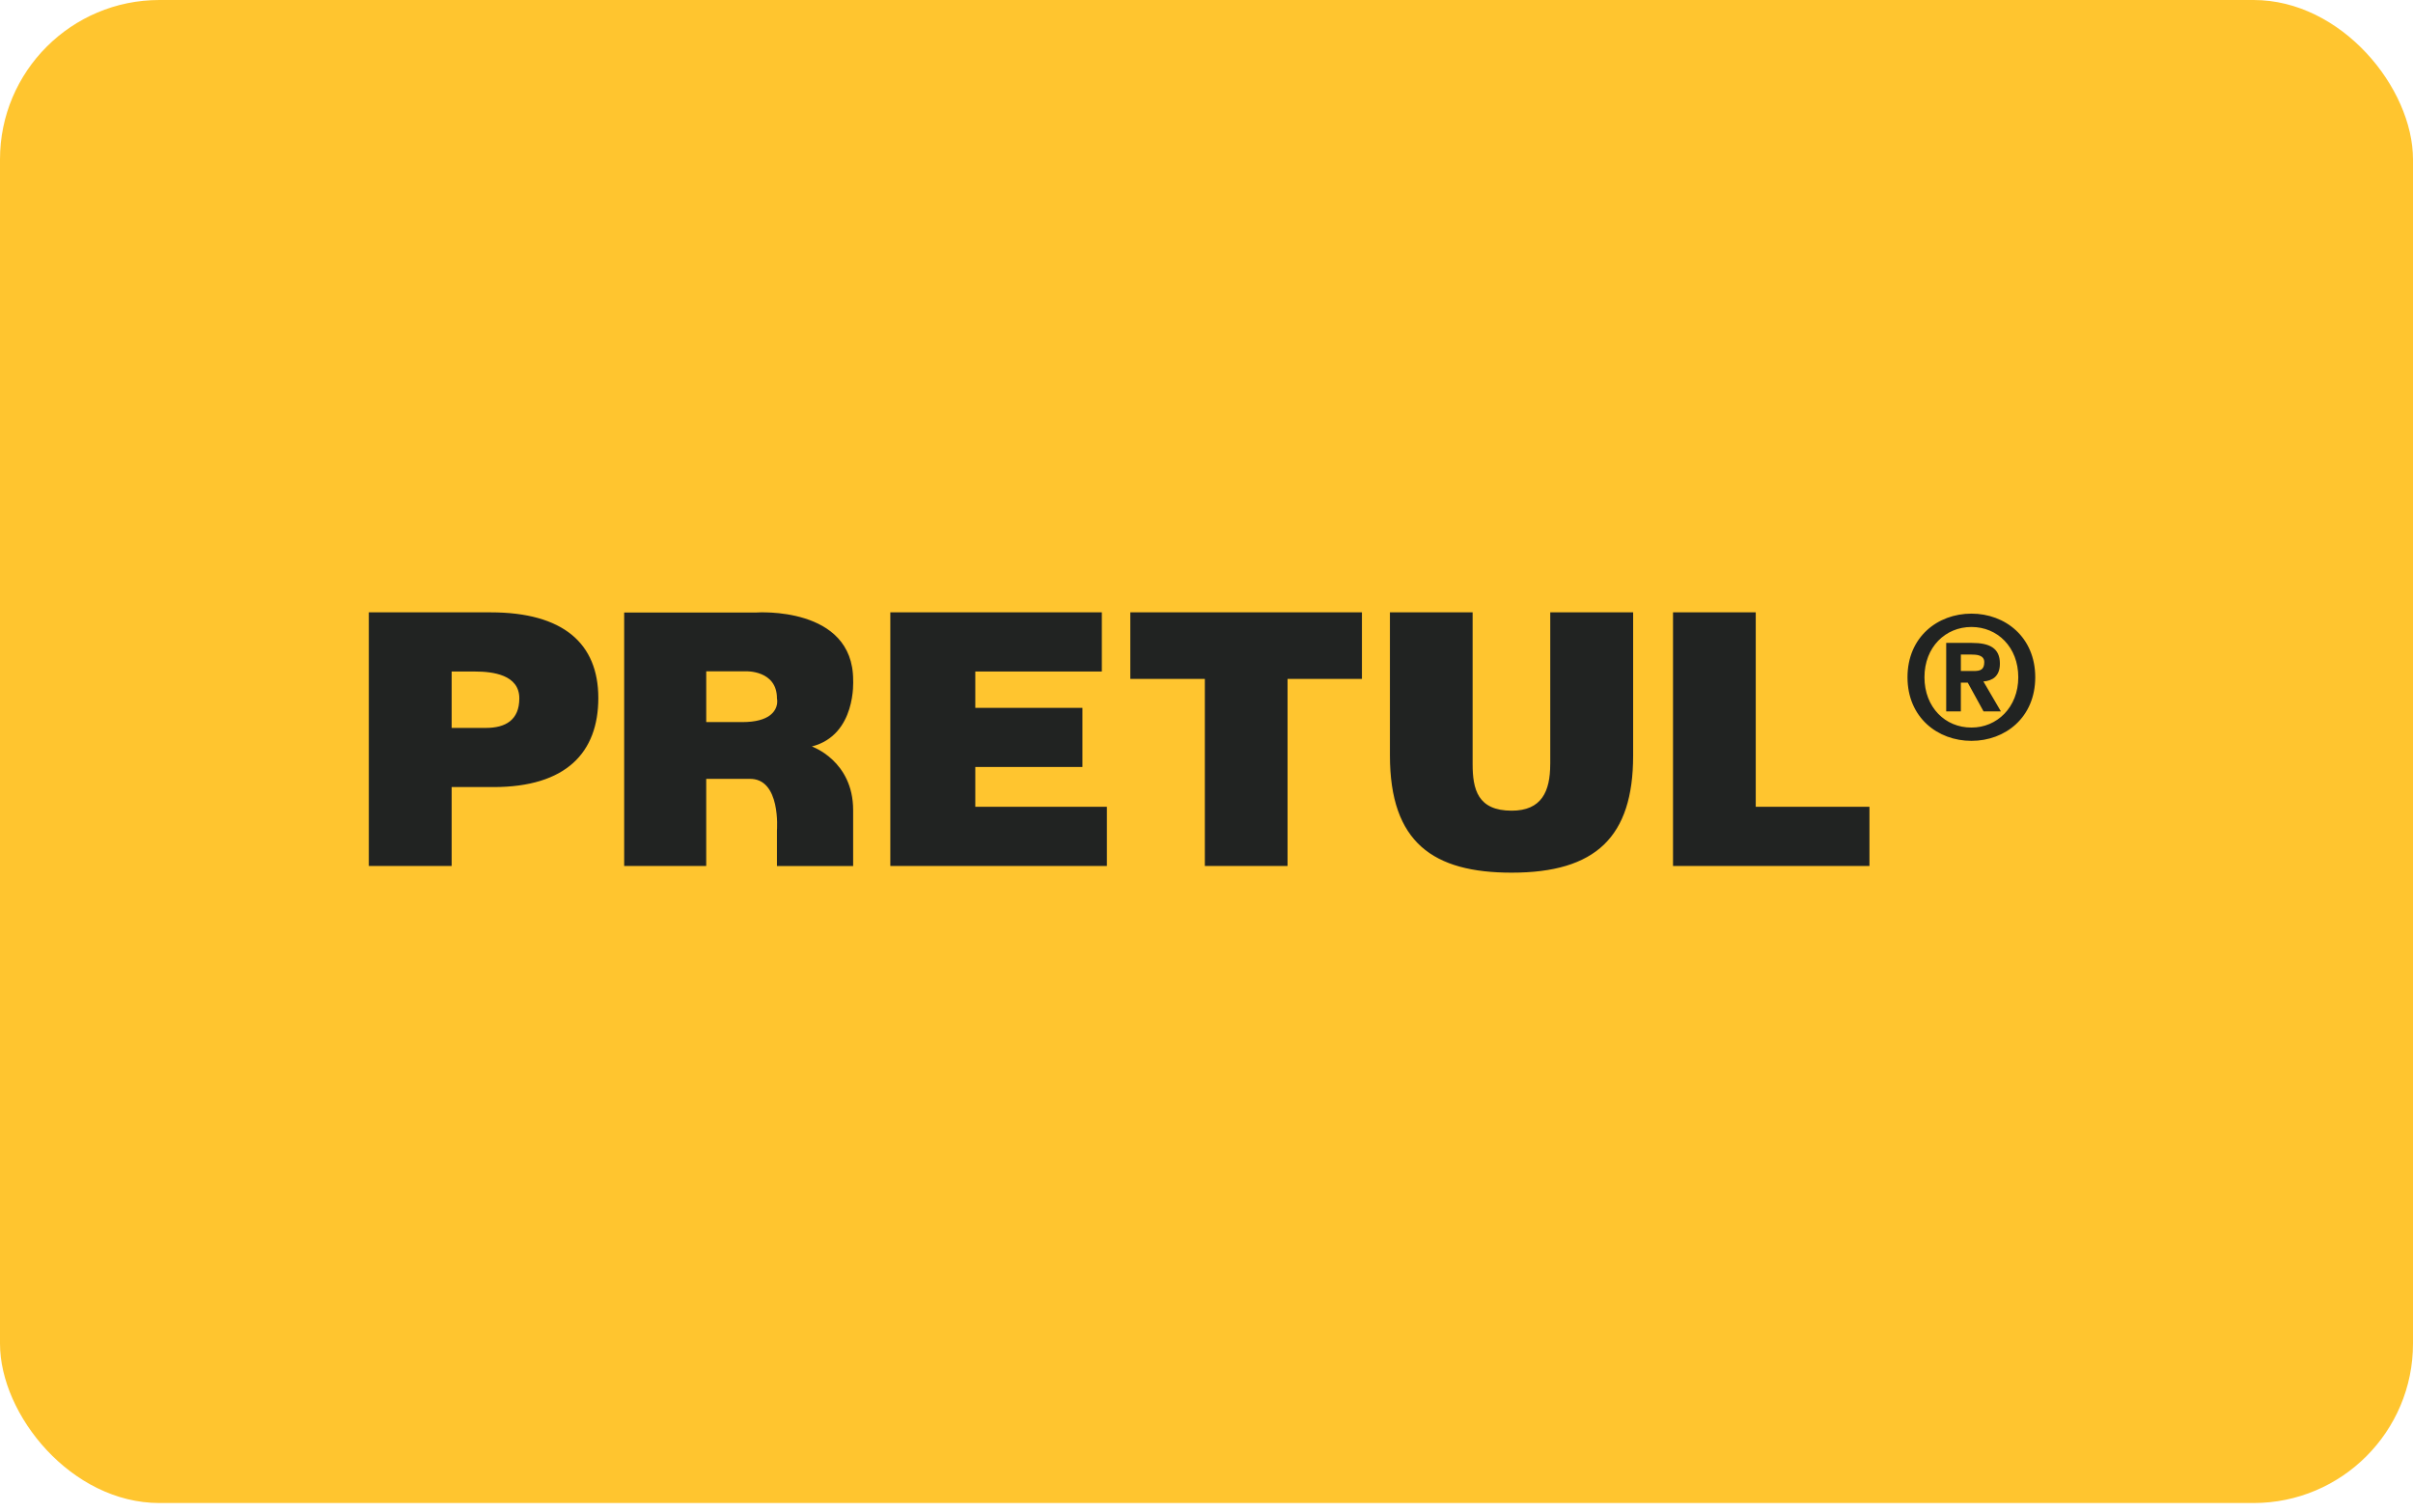
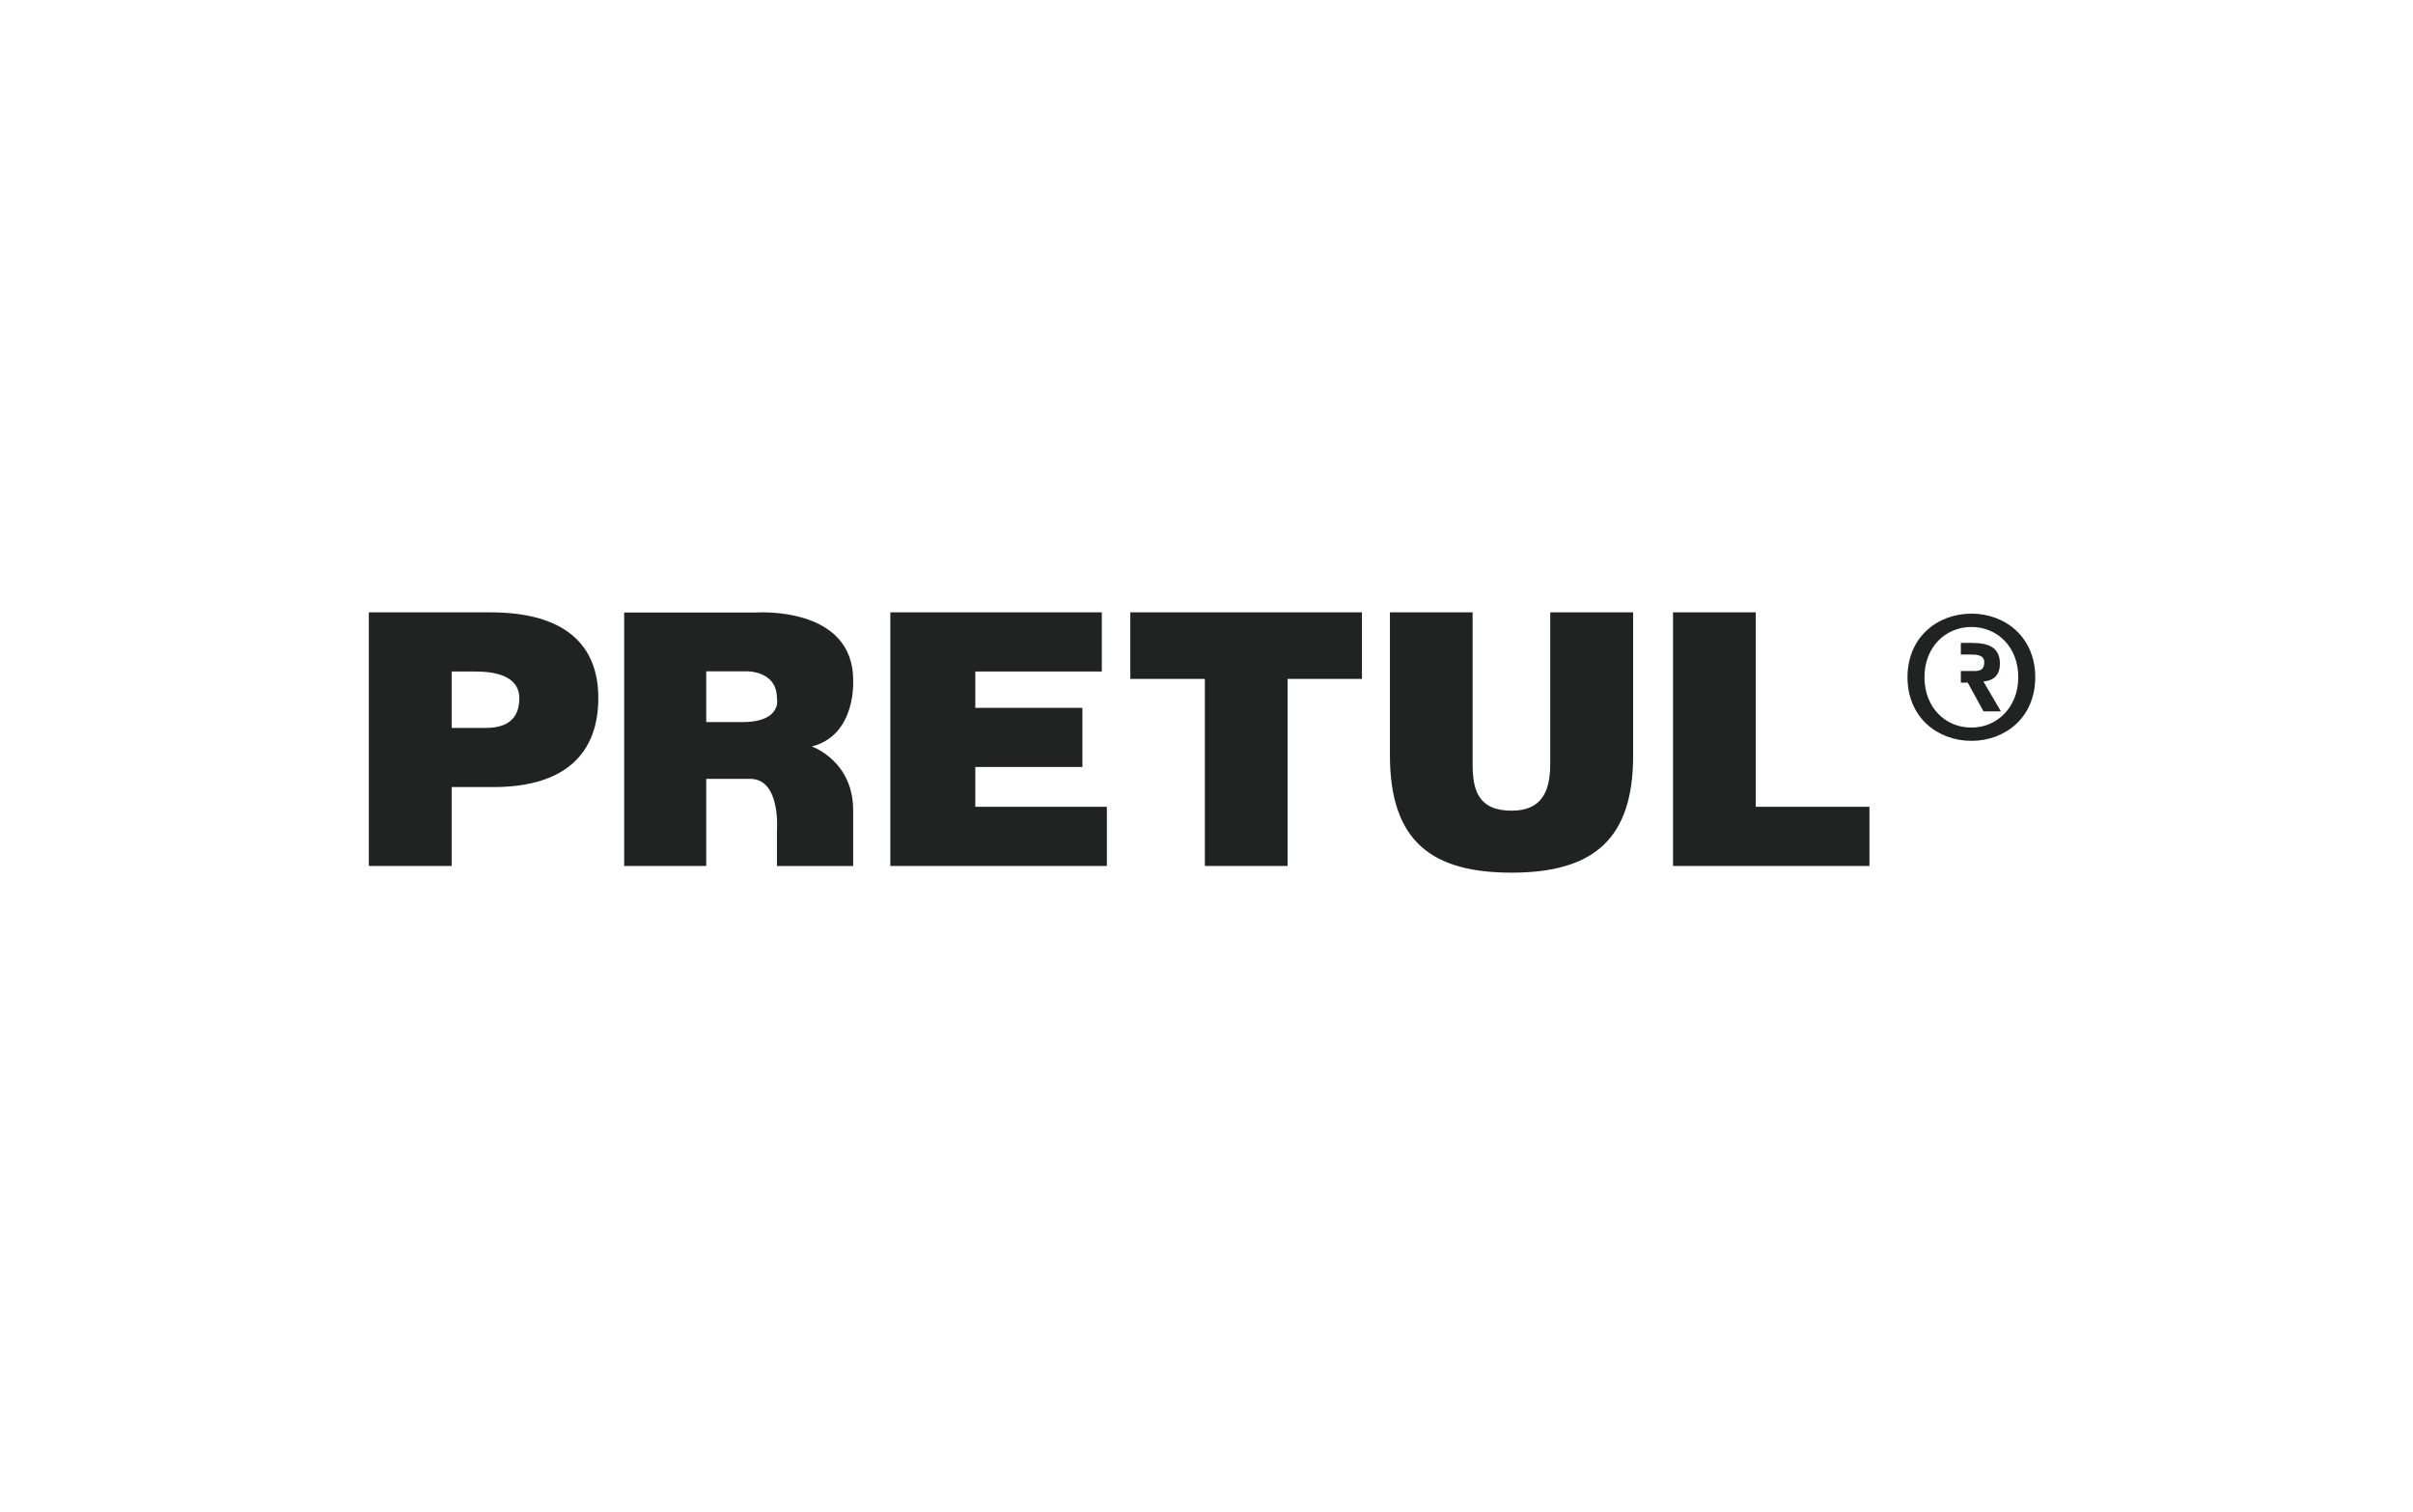
<svg xmlns="http://www.w3.org/2000/svg" fill="none" viewBox="0 0 193 121" height="121" width="193">
  <g clip-path="url(#clip0_8300_1322)">
-     <path fill="#FFC52F" d="M193 0H0V120.254H193V0Z" />
    <g clip-path="url(#clip1_8300_1322)">
-       <path fill="#212322" d="M78.008 61.362H86.575V56.633H78.008V53.728H88.128V48.993H71.211V69.286H88.532V64.55H78.008V61.362ZM39.239 48.993H29.5V69.286H36.125V62.972H39.467C45.275 62.972 47.856 60.212 47.856 55.846C47.856 51.481 45.047 48.993 39.239 48.993ZM38.87 58.239H36.125V53.728H38.002C39.413 53.728 41.537 53.985 41.537 55.873C41.537 57.62 40.419 58.239 38.869 58.239H38.87ZM68.238 54.415C68.238 48.464 60.506 49.005 60.506 49.005H49.924V69.286H56.486V62.317H59.908C62.481 62.216 62.143 66.436 62.143 66.436V69.287H68.237V64.814C68.237 60.862 64.933 59.724 64.933 59.724C68.519 58.807 68.237 54.417 68.237 54.417L68.238 54.415ZM62.154 56.318C62.059 56.871 61.578 57.773 59.371 57.773H56.487V53.709H59.648C59.648 53.709 62.144 53.603 62.144 55.877C62.144 55.877 62.187 56.06 62.152 56.318H62.154ZM140.431 48.993H133.814V69.286H149.526V64.55H140.431V48.993ZM90.408 54.319H96.368V69.286H102.983V54.319H108.933V48.993H90.406V54.319H90.408ZM123.992 61.136C123.992 63.337 123.296 64.861 120.909 64.861C118.183 64.861 117.786 63.139 117.786 61.136V48.993H111.171V60.435C111.171 67.427 114.647 69.82 120.91 69.82C127.615 69.82 130.623 66.977 130.623 60.463V48.993H123.994V61.136H123.992ZM157.683 49.096C154.977 49.096 152.568 50.967 152.568 54.185C152.568 57.402 154.977 59.274 157.683 59.274C160.389 59.274 162.786 57.402 162.786 54.185C162.786 50.967 160.377 49.096 157.683 49.096ZM157.683 58.209C155.602 58.223 153.925 56.6 153.925 54.186C153.925 51.772 155.602 50.163 157.683 50.163C159.765 50.163 161.429 51.772 161.429 54.186C161.429 56.6 159.709 58.223 157.683 58.209ZM159.959 53.094C159.959 51.842 159.124 51.438 157.711 51.438H155.664V56.919H156.835V54.617H157.387L158.652 56.919H160.04L158.639 54.522C159.366 54.468 159.959 54.103 159.959 53.094ZM157.873 53.687H156.836V52.368H157.658C158.101 52.368 158.708 52.408 158.708 52.974C158.708 53.579 158.398 53.687 157.873 53.687Z" />
+       <path fill="#212322" d="M78.008 61.362H86.575V56.633H78.008V53.728H88.128V48.993H71.211V69.286H88.532V64.55H78.008V61.362ZM39.239 48.993H29.5V69.286H36.125V62.972H39.467C45.275 62.972 47.856 60.212 47.856 55.846C47.856 51.481 45.047 48.993 39.239 48.993ZM38.87 58.239H36.125V53.728H38.002C39.413 53.728 41.537 53.985 41.537 55.873C41.537 57.62 40.419 58.239 38.869 58.239H38.87ZM68.238 54.415C68.238 48.464 60.506 49.005 60.506 49.005H49.924V69.286H56.486V62.317H59.908C62.481 62.216 62.143 66.436 62.143 66.436V69.287H68.237V64.814C68.237 60.862 64.933 59.724 64.933 59.724C68.519 58.807 68.237 54.417 68.237 54.417L68.238 54.415ZM62.154 56.318C62.059 56.871 61.578 57.773 59.371 57.773H56.487V53.709H59.648C59.648 53.709 62.144 53.603 62.144 55.877C62.144 55.877 62.187 56.06 62.152 56.318H62.154ZM140.431 48.993H133.814V69.286H149.526V64.55H140.431V48.993ZM90.408 54.319H96.368V69.286H102.983V54.319H108.933V48.993H90.406V54.319H90.408ZM123.992 61.136C123.992 63.337 123.296 64.861 120.909 64.861C118.183 64.861 117.786 63.139 117.786 61.136V48.993H111.171V60.435C111.171 67.427 114.647 69.82 120.91 69.82C127.615 69.82 130.623 66.977 130.623 60.463V48.993H123.994V61.136H123.992ZM157.683 49.096C154.977 49.096 152.568 50.967 152.568 54.185C152.568 57.402 154.977 59.274 157.683 59.274C160.389 59.274 162.786 57.402 162.786 54.185C162.786 50.967 160.377 49.096 157.683 49.096ZM157.683 58.209C155.602 58.223 153.925 56.6 153.925 54.186C153.925 51.772 155.602 50.163 157.683 50.163C159.765 50.163 161.429 51.772 161.429 54.186C161.429 56.6 159.709 58.223 157.683 58.209ZM159.959 53.094C159.959 51.842 159.124 51.438 157.711 51.438H155.664H156.835V54.617H157.387L158.652 56.919H160.04L158.639 54.522C159.366 54.468 159.959 54.103 159.959 53.094ZM157.873 53.687H156.836V52.368H157.658C158.101 52.368 158.708 52.408 158.708 52.974C158.708 53.579 158.398 53.687 157.873 53.687Z" />
    </g>
  </g>
  <defs>
    <clipPath id="clip0_8300_1322">
      <rect fill="white" rx="12.754" height="120.254" width="193" />
    </clipPath>
    <clipPath id="clip1_8300_1322">
      <rect transform="translate(29.5 48.992)" fill="white" height="20.828" width="133.286" />
    </clipPath>
  </defs>
</svg>